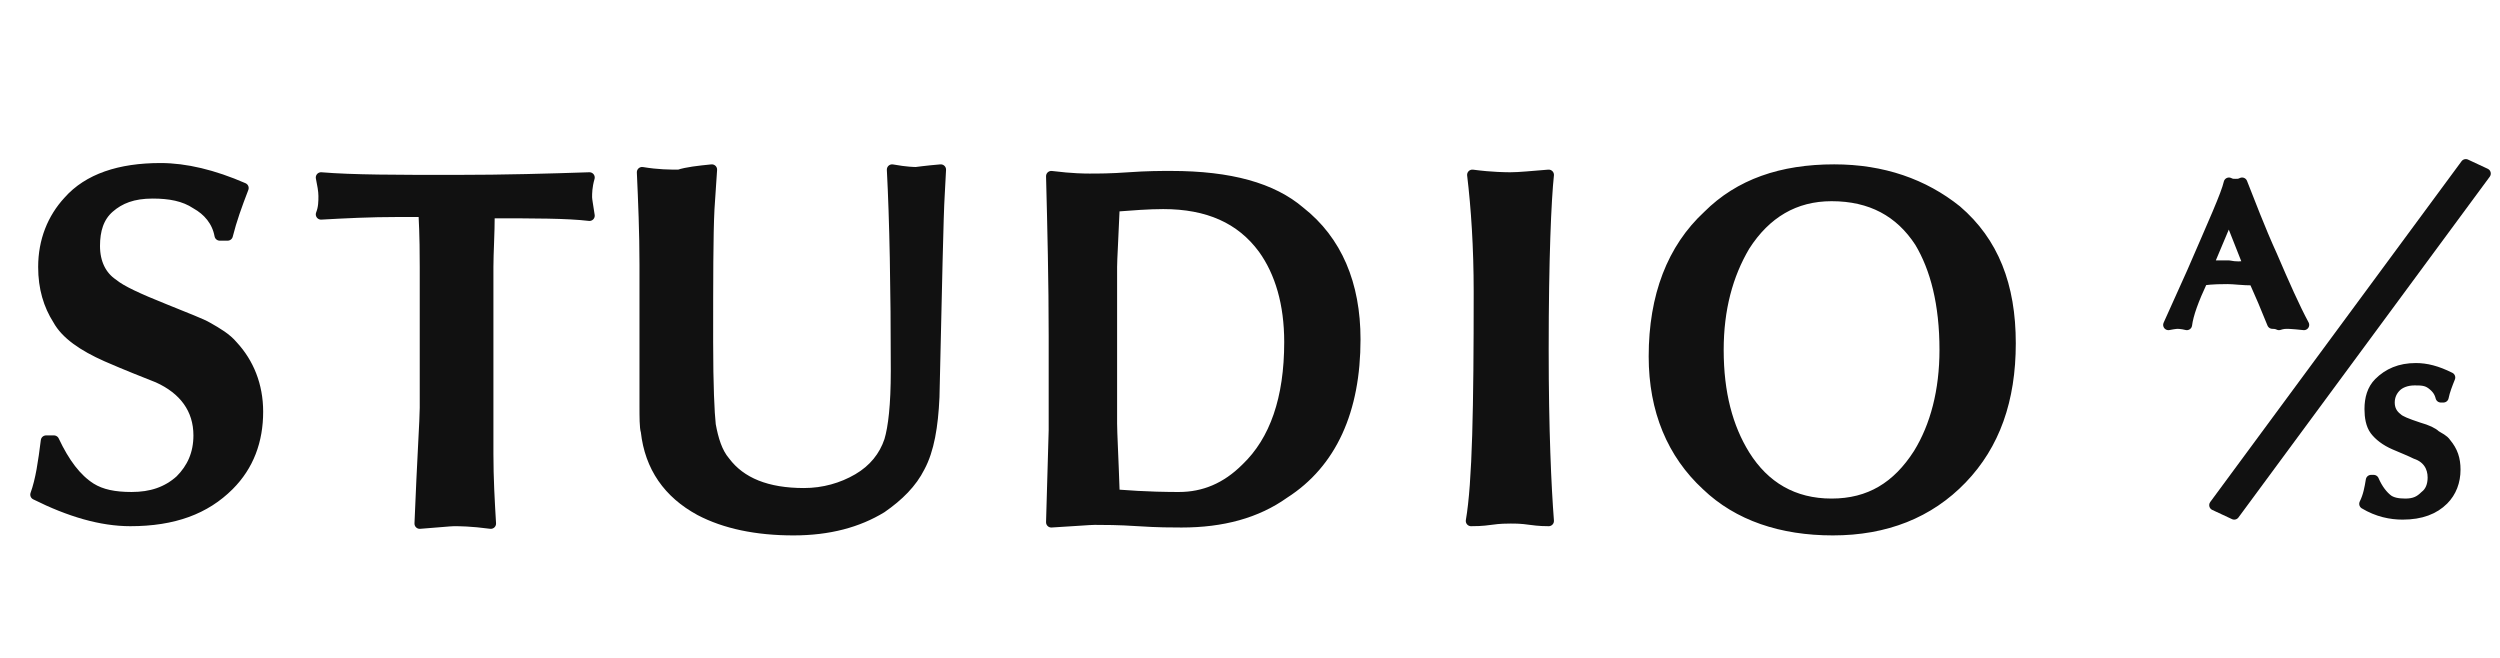
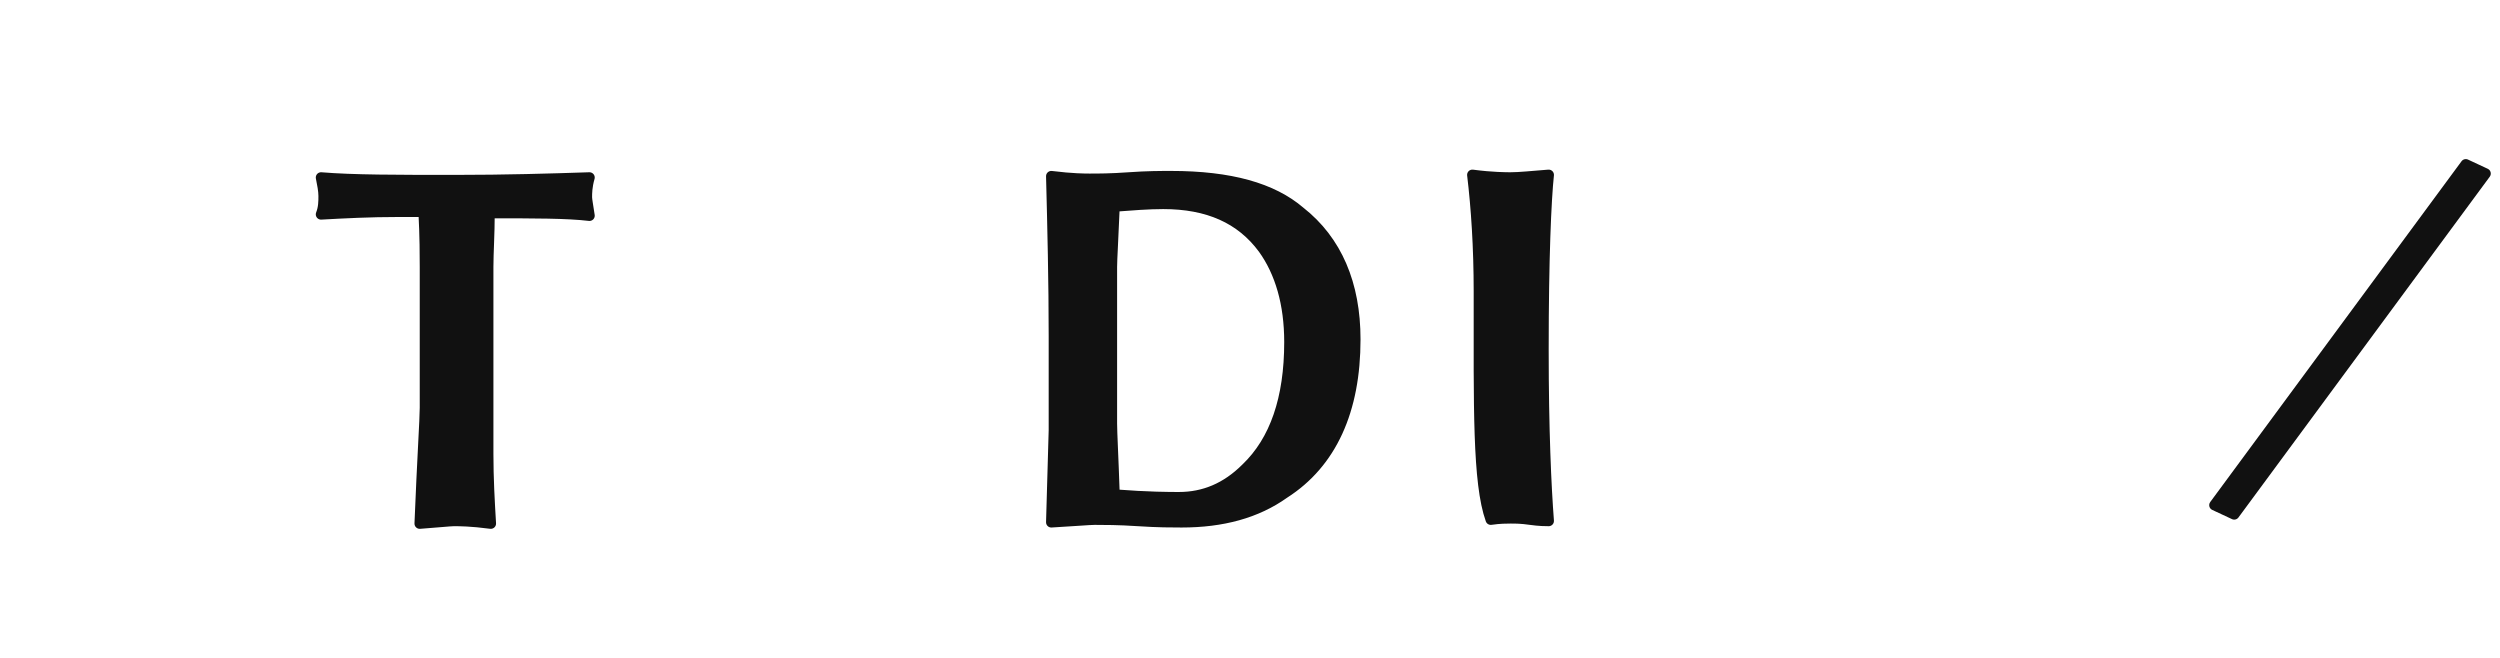
<svg xmlns="http://www.w3.org/2000/svg" version="1.1" id="Layer_1" x="0px" y="0px" viewBox="0 0 190 50" style="enable-background:new 0 0 190 50;" xml:space="preserve">
  <style type="text/css">
	.st0{fill:#111111;stroke:#111111;stroke-width:0.8;stroke-linecap:round;stroke-linejoin:round;stroke-miterlimit:79.84;}
</style>
  <g>
    <g id="Document_1_" transform="scale(1 -1)">
      <g id="Spread_1_" transform="translate(0 -841.891)">
        <g id="Layer_1_2_">
          <g id="Group_1_">
-             <path marker-start="none" marker-end="none" class="st0" d="M3.5,808.4h0.6c0.8-1.7,1.7-2.9,2.8-3.6c0.8-0.5,1.8-0.7,3.1-0.7       c1.5,0,2.7,0.4,3.7,1.3c0.9,0.9,1.4,2,1.4,3.4c0,2-1.1,3.5-3.1,4.4c-1,0.4-2.3,0.9-3.9,1.6c-1.8,0.8-3.1,1.7-3.7,2.8       c-0.7,1.1-1.1,2.4-1.1,4c0,2,0.7,3.7,1.9,5c1.5,1.7,3.9,2.5,7,2.5c1.9,0,4-0.5,6.3-1.5c-0.5-1.3-0.9-2.4-1.2-3.6h-0.6       c-0.2,1.1-0.9,1.9-1.8,2.4c-0.9,0.6-2,0.8-3.3,0.8c-1.5,0-2.5-0.4-3.3-1.1s-1.1-1.7-1.1-2.9c0-1.3,0.5-2.3,1.4-2.9       c0.6-0.5,1.9-1.1,3.9-1.9c1.7-0.7,2.8-1.1,3.3-1.4c0.7-0.4,1.4-0.8,1.9-1.4c1.2-1.3,1.9-3,1.9-5c0-2.2-0.7-4.1-2.2-5.6       c-1.8-1.8-4.2-2.7-7.5-2.7c-2.2,0-4.6,0.7-7.2,2C3.1,805.4,3.3,806.8,3.5,808.4z" />
            <path marker-start="none" marker-end="none" class="st0" d="M37.1,821.6v-14.2c0-1.9,0.1-3.6,0.2-5.3c-1.5,0.2-2.4,0.2-2.8,0.2       c-0.3,0-1.2-0.1-2.6-0.2c0.2,5,0.4,7.9,0.4,8.8v10.7c0,0.8,0,2.3-0.1,4.2h-1.9c-2.2,0-4.1-0.1-5.9-0.2c0.2,0.5,0.2,1,0.2,1.4       s-0.1,0.9-0.2,1.4c2.4-0.2,5.8-0.2,10.2-0.2c3.8,0,7.2,0.1,10.2,0.2c-0.2-0.7-0.2-1.2-0.2-1.5c0-0.2,0.1-0.7,0.2-1.4       c-1.7,0.2-4.2,0.2-7.6,0.2C37.2,824.1,37.1,822.7,37.1,821.6z" />
-             <path marker-start="none" marker-end="none" class="st0" d="M54.1,829l-0.2-3c-0.1-2-0.1-5.4-0.1-10.1c0-3.3,0.1-5.4,0.2-6.3       c0.2-1.1,0.5-2.1,1.1-2.8c1.2-1.6,3.2-2.4,6-2.4c1.5,0,2.9,0.4,4.1,1.1c1.2,0.7,2,1.7,2.4,2.9c0.3,1,0.5,2.7,0.5,5.3       c0,6.3-0.1,11.5-0.3,15.3c1.1-0.2,1.7-0.2,1.8-0.2c0.1,0,0.7,0.1,1.9,0.2l-0.1-1.9c-0.1-1.6-0.2-6.8-0.4-15.4       c-0.1-2.2-0.4-4-1.1-5.3c-0.6-1.2-1.6-2.2-2.9-3.1c-1.8-1.1-4-1.7-6.7-1.7c-2.8,0-5.2,0.5-7.1,1.5c-2.4,1.3-3.8,3.3-4.1,6       c-0.1,0.3-0.1,1.1-0.1,2v10.7c0,2.4-0.1,4.8-0.2,7c1.2-0.2,2.1-0.2,2.8-0.2C52.2,828.8,53.1,828.9,54.1,829z" />
            <path marker-start="none" marker-end="none" class="st0" d="M103,816.1c0-5.4-1.8-9.4-5.4-11.7c-2.1-1.5-4.7-2.2-7.8-2.2       c-0.7,0-1.8,0-3.3,0.1c-1.5,0.1-2.6,0.1-3.3,0.1c-0.4,0-1.5-0.1-3.3-0.2l0.2,7c0,0.8,0,3.2,0,7.1c0,4.2-0.1,8.3-0.2,12.2       c1.6-0.2,2.6-0.2,2.9-0.2c0.7,0,1.6,0,3,0.1c1.4,0.1,2.4,0.1,3.2,0.1c4.5,0,7.7-0.9,9.8-2.7C101.6,823.6,103,820.3,103,816.1z        M84.5,821.6v-11.9c0-0.7,0.1-2.4,0.2-5.4c2.6-0.2,4.2-0.2,4.9-0.2c1.9,0,3.6,0.7,5.1,2.2c2.2,2.1,3.3,5.3,3.3,9.6       c0,2.9-0.7,5.3-2,7.1c-1.7,2.3-4.2,3.4-7.6,3.4c-1.1,0-2.4-0.1-3.7-0.2C84.6,823.7,84.5,822.2,84.5,821.6z" />
-             <path marker-start="none" marker-end="none" class="st0" d="M112.4,819.7c0,3.4-0.2,6.4-0.5,8.9c1.5-0.2,2.6-0.2,2.9-0.2       c0.7,0,1.6,0.1,2.9,0.2c-0.2-1.9-0.4-6.3-0.4-13.3c0-6.1,0.2-10.4,0.4-13c-0.2,0-0.7,0-1.4,0.1c-0.7,0.1-1.1,0.1-1.5,0.1       c-0.3,0-0.8,0-1.5-0.1c-0.7-0.1-1.2-0.1-1.5-0.1C112.3,805.2,112.4,811,112.4,819.7z" />
-             <path marker-start="none" marker-end="none" class="st0" d="M130.6,815.3c0-3.3,0.7-5.9,2-8c1.5-2.4,3.7-3.7,6.6-3.7       s5,1.3,6.6,3.8c1.3,2.1,2,4.8,2,7.9c0,3.5-0.7,6.2-1.9,8.2c-1.5,2.3-3.7,3.5-6.7,3.5c-2.8,0-5-1.3-6.6-3.8       C131.3,821,130.6,818.4,130.6,815.3z M139.4,829c3.7,0,6.8-1.1,9.3-3.1c2.8-2.4,4.1-5.7,4.1-10.1c0-4.3-1.2-7.7-3.7-10.3       c-2.5-2.6-5.8-3.9-9.8-3.9c-3.9,0-7.2,1.1-9.6,3.4c-2.6,2.4-4,5.7-4,9.8c0,4.6,1.4,8.2,4.1,10.7       C132.2,827.9,135.4,829,139.4,829z" />
+             <path marker-start="none" marker-end="none" class="st0" d="M112.4,819.7c0,3.4-0.2,6.4-0.5,8.9c1.5-0.2,2.6-0.2,2.9-0.2       c0.7,0,1.6,0.1,2.9,0.2c-0.2-1.9-0.4-6.3-0.4-13.3c0-6.1,0.2-10.4,0.4-13c-0.2,0-0.7,0-1.4,0.1c-0.7,0.1-1.1,0.1-1.5,0.1       c-0.3,0-0.8,0-1.5-0.1C112.3,805.2,112.4,811,112.4,819.7z" />
            <g id="Group_1_1_">
              <g id="Group_2_1_">
-                 <path marker-start="none" marker-end="none" class="st0" d="M172.7,817.3l-0.7,1.7l-0.7,1.6c-0.9,0-1.5,0.1-2,0.1         c-0.4,0-1.1,0-1.9-0.1c-0.7-1.5-1.1-2.6-1.2-3.4c-0.4,0.1-0.7,0.1-0.7,0.1c0,0-0.2,0-0.7-0.1l1.8,4c1.6,3.7,2.6,5.9,2.8,6.8         c0.2-0.1,0.3-0.1,0.5-0.1s0.3,0,0.5,0.1c0.6-1.5,1.3-3.4,2.3-5.6c0.9-2.1,1.7-3.9,2.4-5.2c-0.9,0.1-1.3,0.1-1.2,0.1         c-0.2,0-0.4,0-0.7-0.1C173,817.3,172.8,817.3,172.7,817.3z M170.9,821.7l-1.5,3.8l-1.6-3.8c0.2,0,0.4,0,0.8,0         c0.3,0,0.6,0,0.8,0C169.9,821.6,170.3,821.6,170.9,821.7z" />
-               </g>
+                 </g>
            </g>
            <g id="Group_3_1_">
              <g id="Group_4_1_">
-                 <path marker-start="none" marker-end="none" class="st0" d="M180.2,805.4h0.2c0.3-0.7,0.7-1.2,1.1-1.5         c0.3-0.2,0.7-0.3,1.3-0.3c0.7,0,1.1,0.2,1.5,0.6c0.4,0.3,0.6,0.8,0.6,1.4c0,0.8-0.4,1.5-1.3,1.8c-0.4,0.2-0.9,0.4-1.6,0.7         c-0.7,0.3-1.2,0.7-1.5,1.1s-0.4,1-0.4,1.6c0,0.8,0.2,1.5,0.7,2c0.7,0.7,1.6,1.1,2.8,1.1c0.8,0,1.6-0.2,2.6-0.7         c-0.2-0.5-0.4-1-0.5-1.5h-0.2c-0.1,0.4-0.3,0.7-0.7,1s-0.8,0.3-1.3,0.3c-0.6,0-1.1-0.2-1.4-0.5c-0.3-0.3-0.5-0.7-0.5-1.2         c0-0.5,0.2-0.9,0.6-1.2c0.2-0.2,0.7-0.4,1.6-0.7c0.7-0.2,1.1-0.4,1.3-0.6c0.3-0.2,0.6-0.3,0.8-0.6c0.5-0.6,0.7-1.2,0.7-2         c0-0.9-0.3-1.7-0.9-2.3c-0.7-0.7-1.7-1.1-3.1-1.1c-0.9,0-1.9,0.2-2.9,0.8C180,804.2,180.1,804.8,180.2,805.4z" />
-               </g>
+                 </g>
            </g>
            <g id="Group_5_1_">
              <g id="Group_6_1_">
                <path marker-start="none" marker-end="none" class="st0" d="M187.4,829.4l1.5-0.7l-19.1-25.9l-1.5,0.7L187.4,829.4z" />
              </g>
            </g>
          </g>
        </g>
      </g>
    </g>
  </g>
</svg>